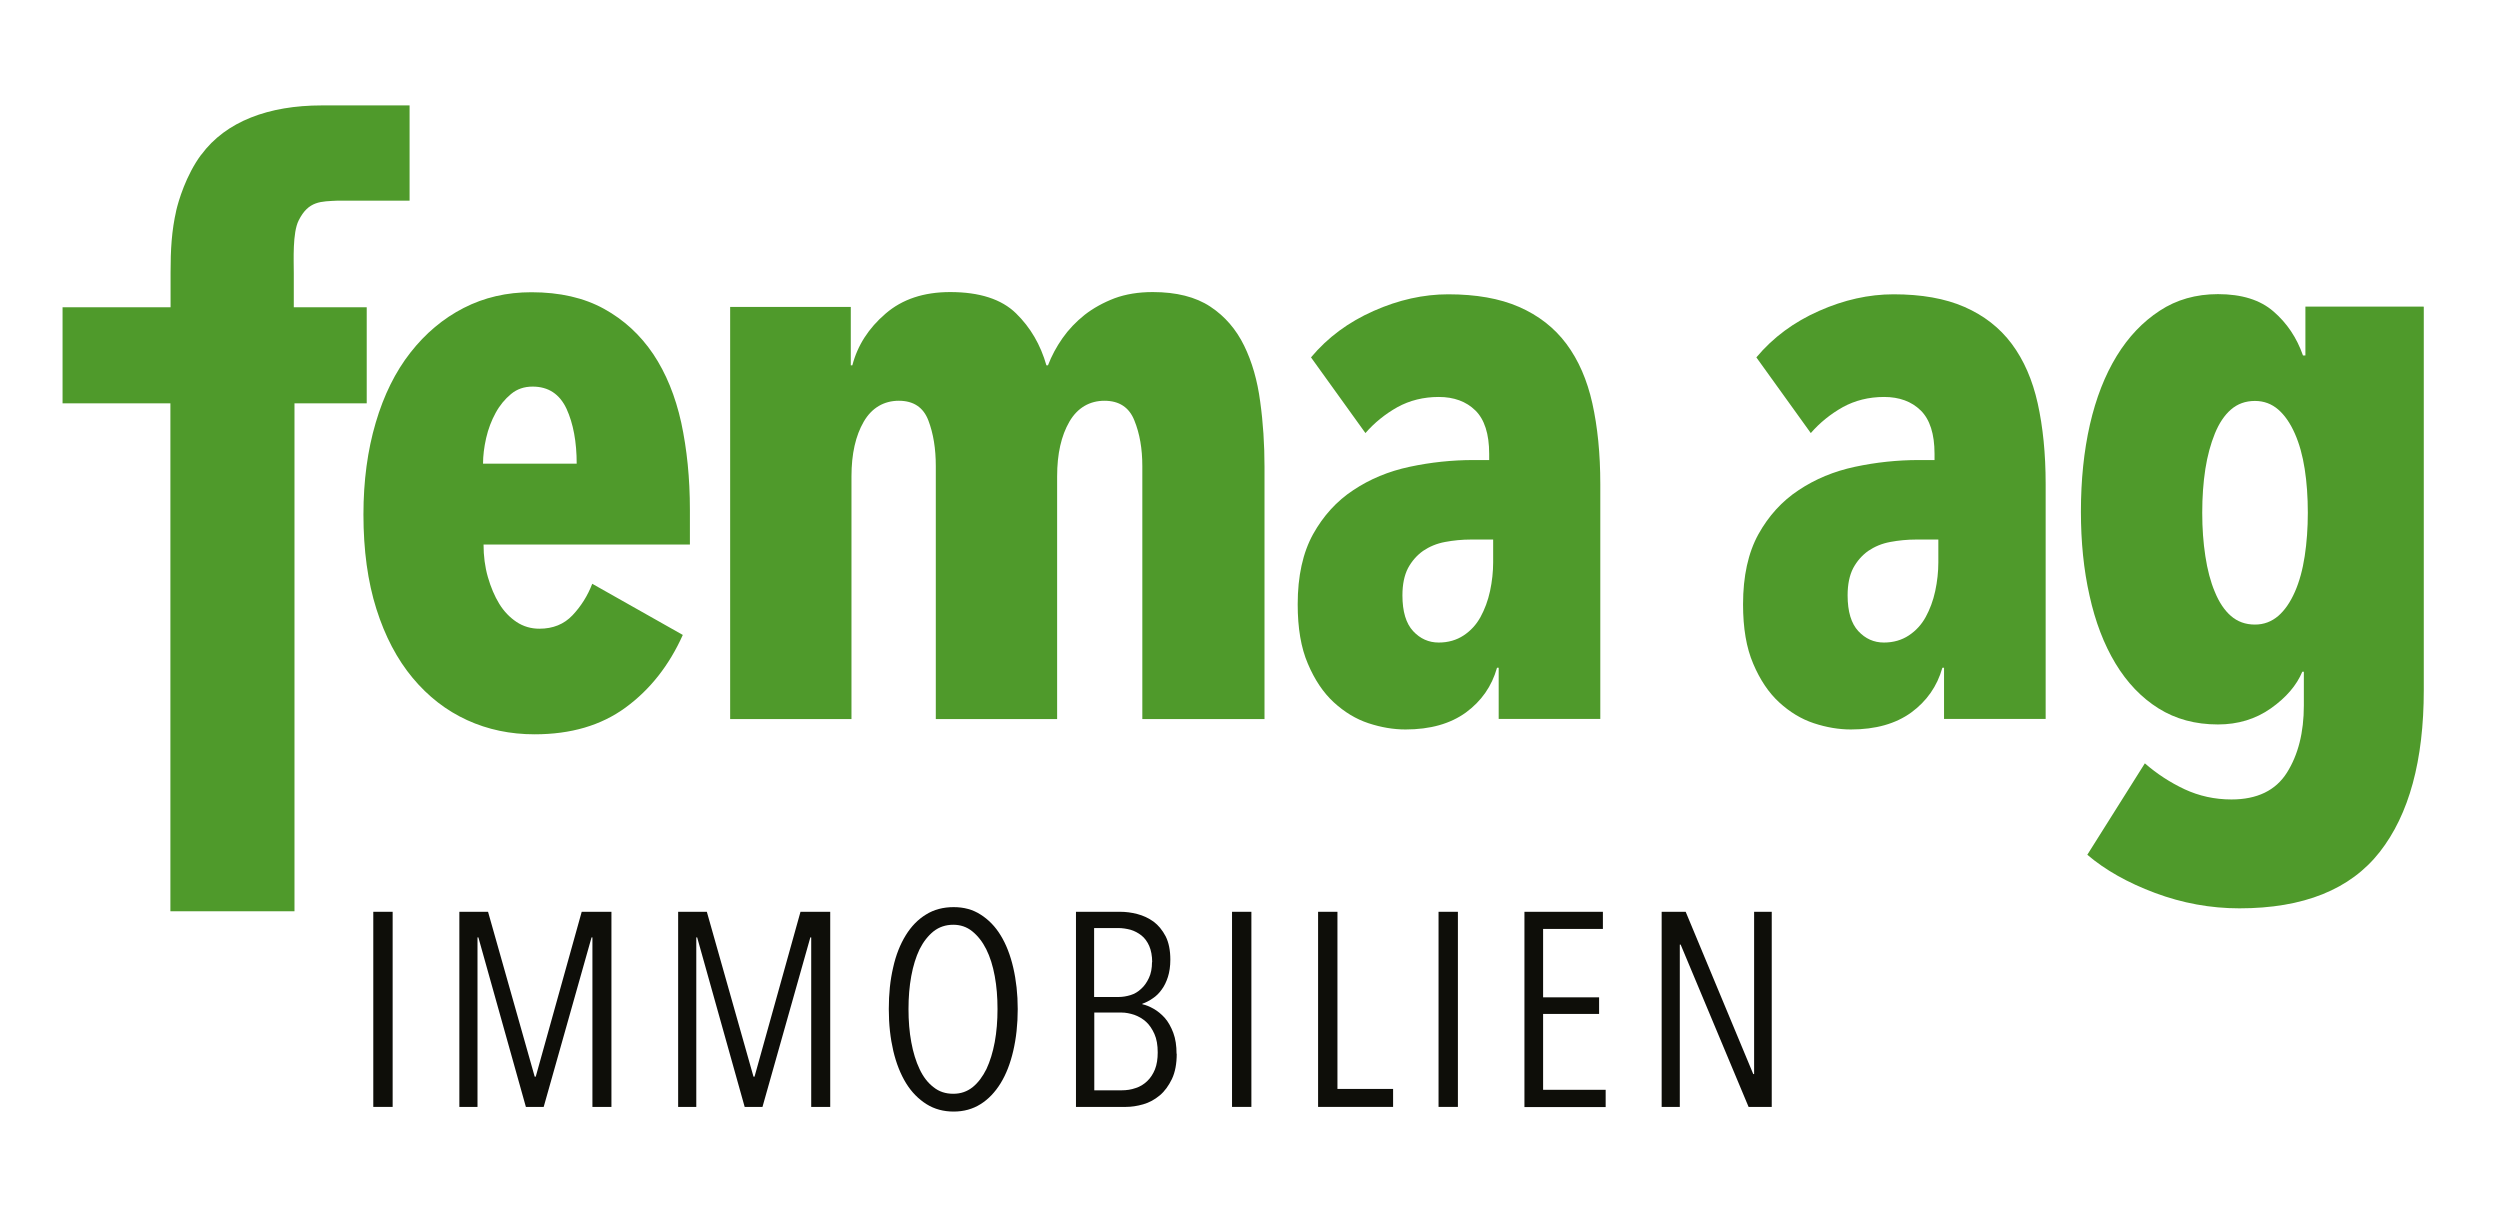
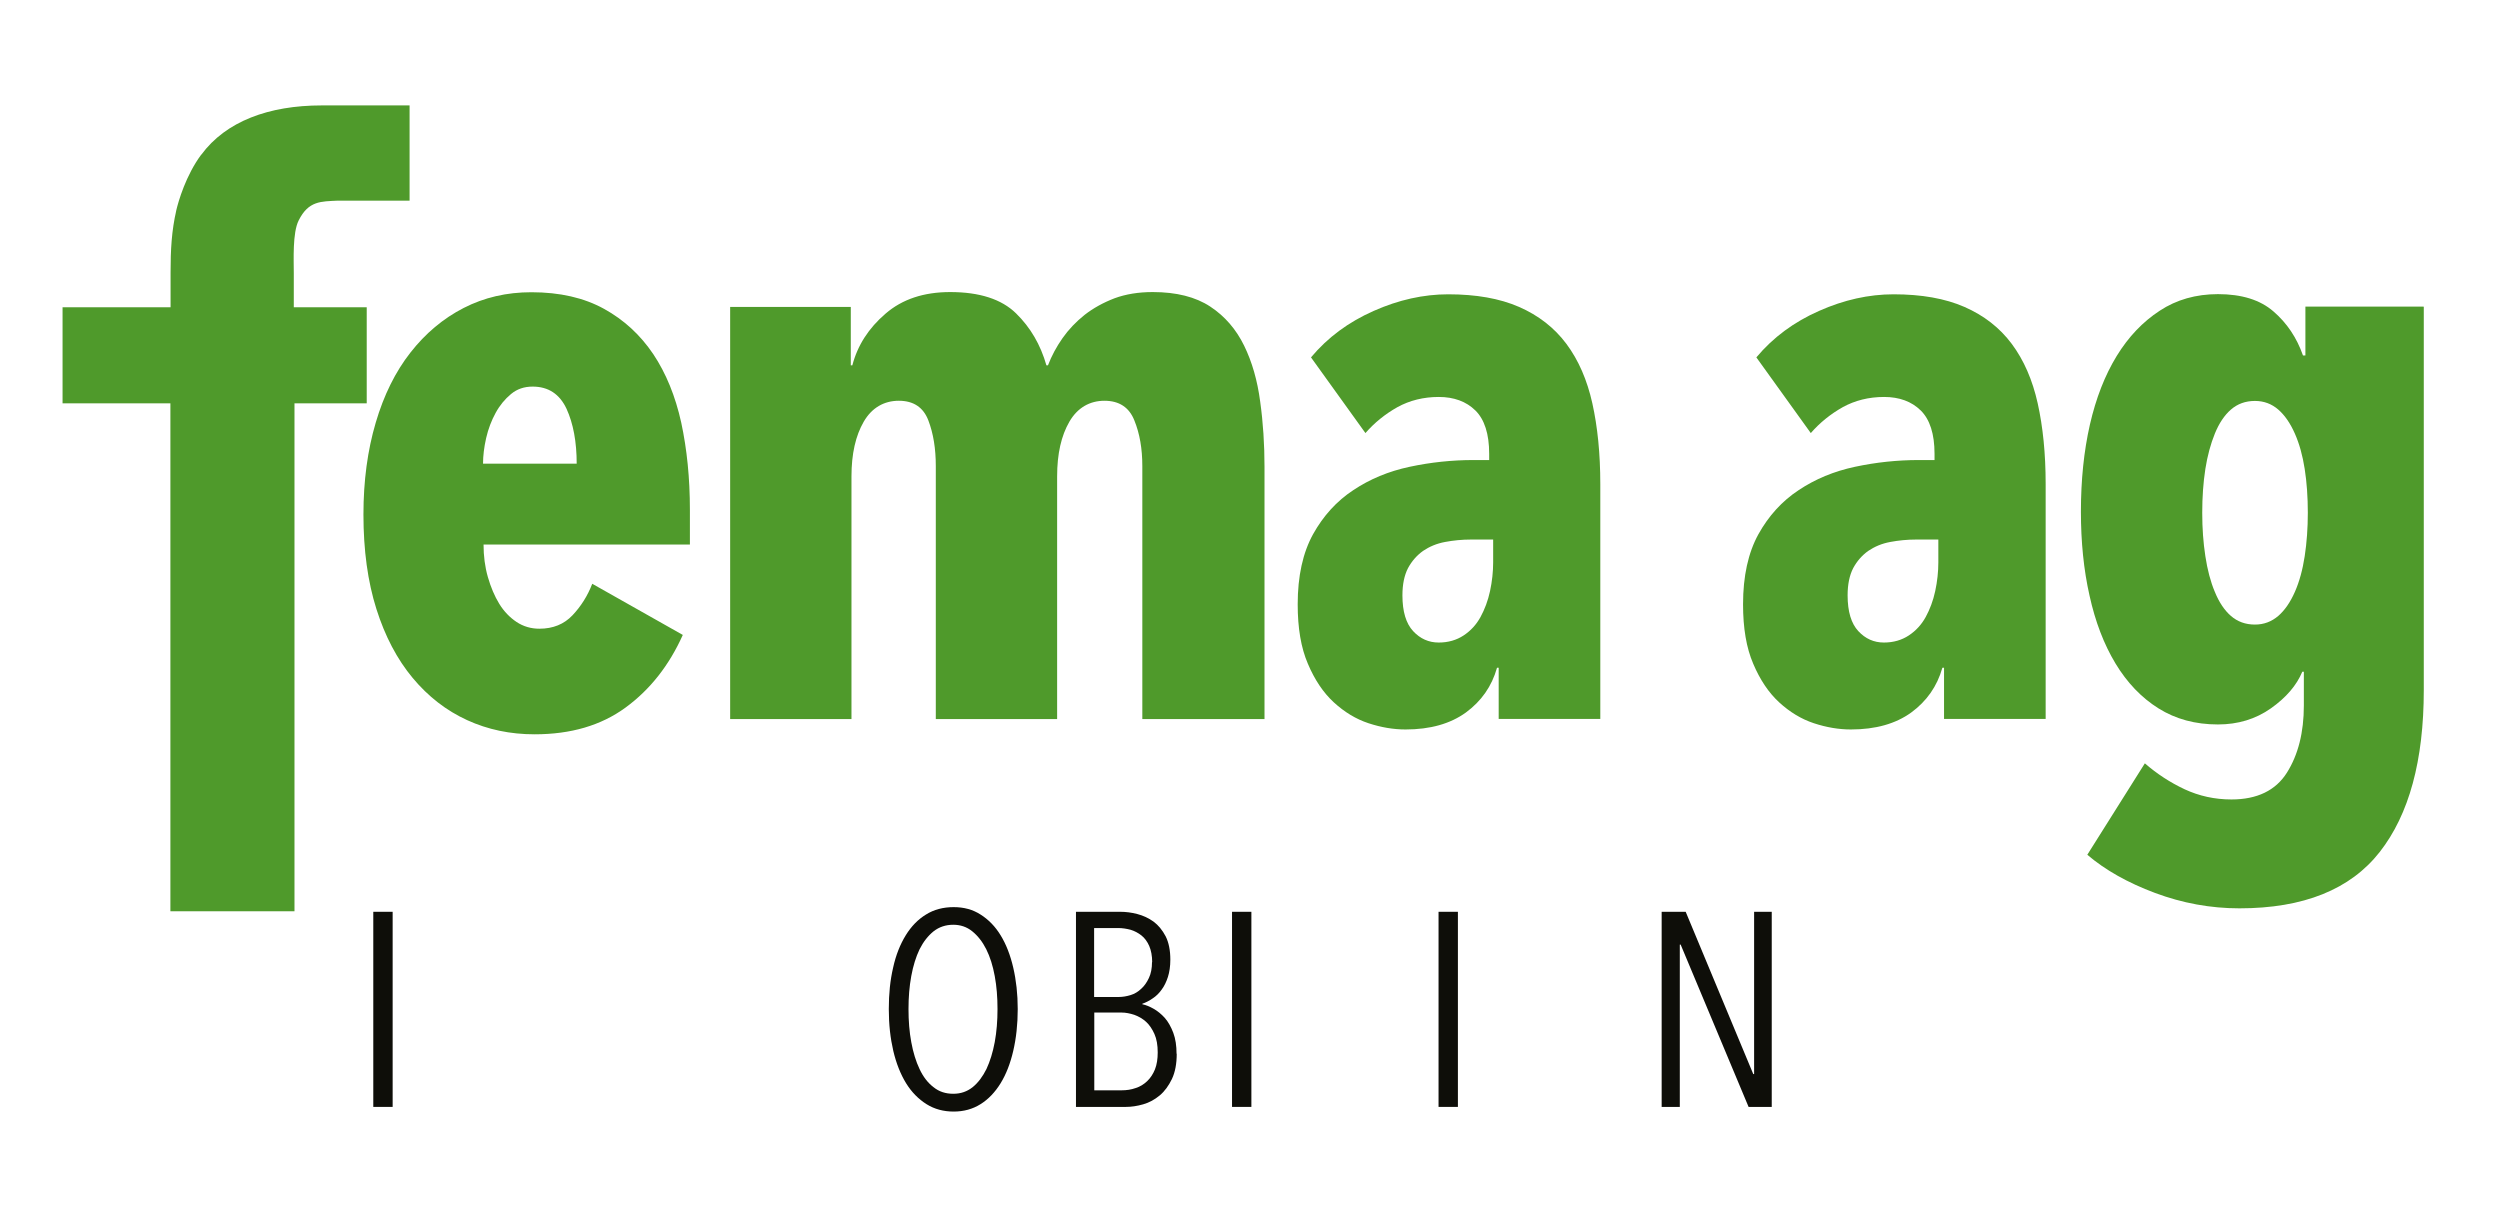
<svg xmlns="http://www.w3.org/2000/svg" version="1.1" viewBox="0 0 144.66 69.73">
  <defs>
    <style>
      .cls-1 {
        fill: none;
      }

      .cls-2 {
        fill: #4f9a2b;
      }

      .cls-3 {
        fill: #0e0e09;
      }
    </style>
  </defs>
  <g>
    <g id="rahmen">
      <rect class="cls-1" x=".02" y=".25" width="144.23" height="69.66" />
    </g>
    <g id="Logo_Zeichng">
      <g>
        <path class="cls-3" d="M21.6,64.05v-11.29h1.12v11.29h-1.12Z" />
-         <path class="cls-3" d="M34.28,64.05v-9.81h-.05l-2.77,9.81h-1.03l-2.75-9.81h-.05v9.81h-1.05v-11.29h1.66l2.7,9.54h.06l2.66-9.54h1.72v11.29h-1.1Z" />
-         <path class="cls-3" d="M46.94,64.05v-9.81h-.05l-2.77,9.81h-1.03l-2.75-9.81h-.05v9.81h-1.05v-11.29h1.66l2.7,9.54h.06l2.66-9.54h1.72v11.29h-1.1Z" />
        <path class="cls-3" d="M58.89,58.39c0,.88-.09,1.69-.26,2.42-.17.73-.41,1.35-.73,1.87-.32.52-.71.93-1.16,1.21-.46.29-.98.43-1.56.43s-1.11-.14-1.57-.43c-.46-.29-.86-.69-1.18-1.21-.32-.52-.57-1.15-.74-1.87-.17-.73-.26-1.53-.26-2.42s.08-1.67.25-2.4c.16-.73.41-1.35.73-1.87.32-.52.71-.92,1.17-1.2.46-.29,1-.43,1.6-.43s1.11.14,1.56.43c.46.29.85.69,1.16,1.2.32.52.56,1.14.73,1.87.17.73.26,1.53.26,2.4ZM57.72,58.39c0-.68-.05-1.32-.16-1.91-.11-.6-.27-1.11-.49-1.55-.22-.44-.49-.78-.81-1.04-.32-.26-.69-.38-1.1-.38-.44,0-.82.13-1.14.38-.32.26-.59.6-.81,1.04-.21.44-.37.95-.48,1.55-.11.6-.16,1.23-.16,1.91s.05,1.32.16,1.91c.11.6.27,1.12.48,1.56.21.45.48.8.81,1.05.32.26.7.38,1.14.38s.8-.13,1.12-.38c.32-.26.58-.61.8-1.05.21-.45.37-.97.48-1.56.11-.6.16-1.23.16-1.91Z" />
        <path class="cls-3" d="M68.09,60.97c0,.58-.09,1.07-.28,1.47-.19.39-.42.71-.71.95-.29.24-.6.41-.95.51-.35.1-.68.15-1,.15h-2.89v-11.29h2.56c.32,0,.65.04.99.13.34.09.65.23.94.44.28.21.51.49.7.85.18.36.27.81.27,1.35,0,.38-.05.72-.14,1-.09.28-.21.53-.36.73-.15.21-.32.38-.52.51-.19.13-.39.24-.6.31v.03c.2.04.42.13.65.26.23.13.45.31.65.53.2.23.36.52.49.86.13.35.19.75.19,1.22ZM66.67,55.68c0-.37-.06-.68-.17-.94-.11-.25-.26-.46-.45-.61-.19-.15-.4-.26-.63-.33-.23-.06-.47-.1-.72-.1h-1.39v3.99h1.42c.23,0,.46-.04.69-.11.23-.07.43-.19.61-.36.18-.16.33-.37.45-.63.12-.25.18-.56.18-.92ZM66.99,60.9c0-.42-.06-.78-.19-1.07-.13-.29-.29-.53-.49-.71-.2-.18-.43-.31-.68-.4-.25-.08-.49-.13-.73-.13h-1.58v4.5h1.58c.29,0,.56-.04.81-.13.26-.08.48-.22.67-.4.19-.18.34-.41.45-.68.11-.28.16-.6.16-.99Z" />
        <path class="cls-3" d="M71.29,64.05v-11.29h1.12v11.29h-1.12Z" />
-         <path class="cls-3" d="M76.27,64.05v-11.29h1.12v10.25h3.22v1.04h-4.34Z" />
        <path class="cls-3" d="M83.24,64.05v-11.29h1.12v11.29h-1.12Z" />
-         <path class="cls-3" d="M88.21,64.05v-11.29h4.54v.99h-3.46v3.96h3.24v.96h-3.24v4.39h3.62v1h-4.7Z" />
        <path class="cls-3" d="M101.18,64.05l-3.93-9.39h-.05v9.39h-1.05v-11.29h1.39l3.91,9.39h.05v-9.39h1.02v11.29h-1.34Z" />
      </g>
      <g>
        <path class="cls-2" d="M18.6,6.1h5.1v5.51h-4.15c-.97.05-1.7,0-2.27,1.15-.36.72-.28,2.29-.28,3.06v1.96h4.22v5.56h-4.18v29.39h-7.18v-29.39H3.62v-5.56h6.25v-2.01c0-1.31.06-2.42.33-3.59.12-.51.55-2.02,1.45-3.23,1.42-1.93,3.91-2.85,6.96-2.85ZM9.87,15.76c.02-.78.06-2.42.33-3.59.12-.51.55-2.02,1.45-3.23" />
        <path class="cls-2" d="M27.98,31.5c0,.67.08,1.3.25,1.89.17.59.39,1.11.66,1.55.27.44.61.79,1,1.05.39.26.84.39,1.32.39.79,0,1.43-.26,1.92-.78.49-.52.87-1.12,1.14-1.82l5.24,2.96c-.79,1.76-1.89,3.16-3.31,4.2s-3.17,1.55-5.27,1.55c-1.4,0-2.7-.27-3.9-.82-1.2-.55-2.25-1.36-3.15-2.44-.9-1.08-1.6-2.41-2.1-3.99-.5-1.58-.75-3.4-.75-5.47,0-1.95.24-3.72.71-5.31.47-1.6,1.14-2.95,2.01-4.06.87-1.11,1.89-1.97,3.08-2.58,1.19-.61,2.49-.91,3.92-.91,1.64,0,3.04.32,4.2.96,1.16.64,2.1,1.51,2.85,2.62.74,1.11,1.28,2.43,1.62,3.97.33,1.54.5,3.21.5,5.04v2.01h-11.95ZM33.37,26.84c0-1.28-.2-2.34-.59-3.19-.4-.85-1.05-1.28-1.96-1.28-.49,0-.9.14-1.25.43-.35.29-.65.65-.89,1.09-.24.44-.43.93-.55,1.46-.12.53-.18,1.03-.18,1.48h5.43Z" />
        <path class="cls-2" d="M49.23,17.77v3.37h.09c.3-1.15.94-2.15,1.92-2.99.97-.84,2.22-1.25,3.74-1.25,1.7,0,2.97.41,3.81,1.23.84.82,1.42,1.82,1.76,3.01h.09c.21-.55.49-1.07.84-1.57.35-.5.78-.95,1.28-1.35.5-.39,1.08-.71,1.73-.96.65-.24,1.39-.36,2.21-.36,1.37,0,2.48.28,3.33.84.85.56,1.5,1.32,1.96,2.26.46.94.77,2.02.93,3.24.17,1.22.25,2.48.25,3.78v14.59h-7.07v-14.64c0-1-.15-1.88-.46-2.64-.3-.76-.88-1.14-1.73-1.14s-1.56.4-2.03,1.21c-.47.81-.71,1.86-.71,3.17v14.04h-7.02v-14.64c0-1-.14-1.88-.43-2.64-.29-.76-.86-1.14-1.71-1.14s-1.56.4-2.03,1.21c-.47.81-.71,1.86-.71,3.17v14.04h-7.02v-23.85h6.98Z" />
        <path class="cls-2" d="M86.62,38.65c-.3,1.06-.9,1.92-1.8,2.58-.9.65-2.06.98-3.49.98-.7,0-1.41-.12-2.14-.36-.73-.24-1.4-.65-2.01-1.21-.61-.56-1.11-1.31-1.5-2.23-.4-.93-.59-2.07-.59-3.44,0-1.64.3-2.99.89-4.06.59-1.06,1.37-1.92,2.33-2.55.96-.64,2.04-1.09,3.26-1.35,1.22-.26,2.45-.39,3.69-.39h.91v-.36c0-1.15-.27-1.99-.8-2.51-.53-.52-1.24-.78-2.12-.78s-1.68.2-2.39.59c-.71.4-1.33.9-1.85,1.5l-3.15-4.38c.97-1.16,2.18-2.05,3.63-2.69,1.44-.64,2.88-.96,4.31-.96,1.61,0,2.98.24,4.1.73,1.12.49,2.04,1.2,2.74,2.14.7.94,1.2,2.09,1.5,3.44.3,1.35.46,2.91.46,4.67v13.59h-5.88v-2.96h-.09ZM86.4,31.22h-1.28c-.52,0-1.02.05-1.5.14-.49.09-.91.27-1.28.52-.36.26-.65.59-.87,1-.21.41-.32.93-.32,1.57,0,.94.21,1.63.62,2.07.41.44.9.66,1.48.66.55,0,1.03-.14,1.44-.41.41-.27.74-.63.98-1.07.24-.44.43-.94.55-1.5.12-.56.18-1.12.18-1.66v-1.32Z" />
        <path class="cls-2" d="M112.39,38.65c-.3,1.06-.9,1.92-1.8,2.58-.9.65-2.06.98-3.49.98-.7,0-1.41-.12-2.14-.36-.73-.24-1.4-.65-2.01-1.21-.61-.56-1.11-1.31-1.5-2.23-.4-.93-.59-2.07-.59-3.44,0-1.64.3-2.99.89-4.06.59-1.06,1.37-1.92,2.33-2.55.96-.64,2.04-1.09,3.26-1.35,1.22-.26,2.45-.39,3.69-.39h.91v-.36c0-1.15-.27-1.99-.8-2.51-.53-.52-1.24-.78-2.12-.78s-1.68.2-2.39.59c-.71.4-1.33.9-1.85,1.5l-3.15-4.38c.97-1.16,2.18-2.05,3.63-2.69,1.44-.64,2.88-.96,4.31-.96,1.61,0,2.98.24,4.1.73,1.12.49,2.04,1.2,2.74,2.14.7.94,1.2,2.09,1.5,3.44.3,1.35.46,2.91.46,4.67v13.59h-5.88v-2.96h-.09ZM112.16,31.22h-1.28c-.52,0-1.02.05-1.5.14-.49.09-.91.27-1.28.52-.36.26-.65.59-.87,1-.21.41-.32.93-.32,1.57,0,.94.21,1.63.62,2.07.41.44.9.66,1.48.66.55,0,1.03-.14,1.44-.41.41-.27.74-.63.98-1.07.24-.44.43-.94.55-1.5.12-.56.18-1.12.18-1.66v-1.32Z" />
        <path class="cls-2" d="M140.25,17.77v22.16c0,4.07-.85,7.2-2.55,9.37-1.7,2.17-4.41,3.26-8.12,3.26-1.67,0-3.3-.3-4.88-.89-1.58-.59-2.89-1.33-3.92-2.21l3.33-5.29c.7.61,1.47,1.11,2.3,1.5.84.39,1.74.59,2.71.59,1.49,0,2.56-.52,3.21-1.55.65-1.03.98-2.33.98-3.88v-1.96h-.09c-.33.79-.94,1.5-1.82,2.12-.88.62-1.9.93-3.06.93-1.31,0-2.45-.31-3.44-.93-.99-.62-1.82-1.49-2.49-2.6-.67-1.11-1.17-2.42-1.5-3.92-.34-1.5-.5-3.12-.5-4.86,0-1.82.17-3.5.52-5.04.35-1.53.87-2.86,1.55-3.97.68-1.11,1.51-1.98,2.49-2.62.97-.64,2.1-.96,3.37-.96,1.37,0,2.44.33,3.21,1,.78.67,1.35,1.52,1.71,2.55h.14v-2.83h6.84ZM133.54,29.67c0-.91-.06-1.76-.18-2.53-.12-.78-.31-1.46-.57-2.05-.26-.59-.58-1.06-.96-1.39-.38-.33-.83-.5-1.35-.5-.55,0-1.01.17-1.39.5-.38.33-.69.8-.93,1.39-.24.59-.43,1.28-.55,2.05-.12.78-.18,1.62-.18,2.53s.06,1.72.18,2.51c.12.79.3,1.48.55,2.07.24.59.55,1.06.93,1.39.38.33.84.5,1.39.5.52,0,.96-.17,1.35-.5.38-.33.7-.8.96-1.39.26-.59.45-1.28.57-2.07.12-.79.18-1.63.18-2.51Z" />
      </g>
    </g>
  </g>
</svg>